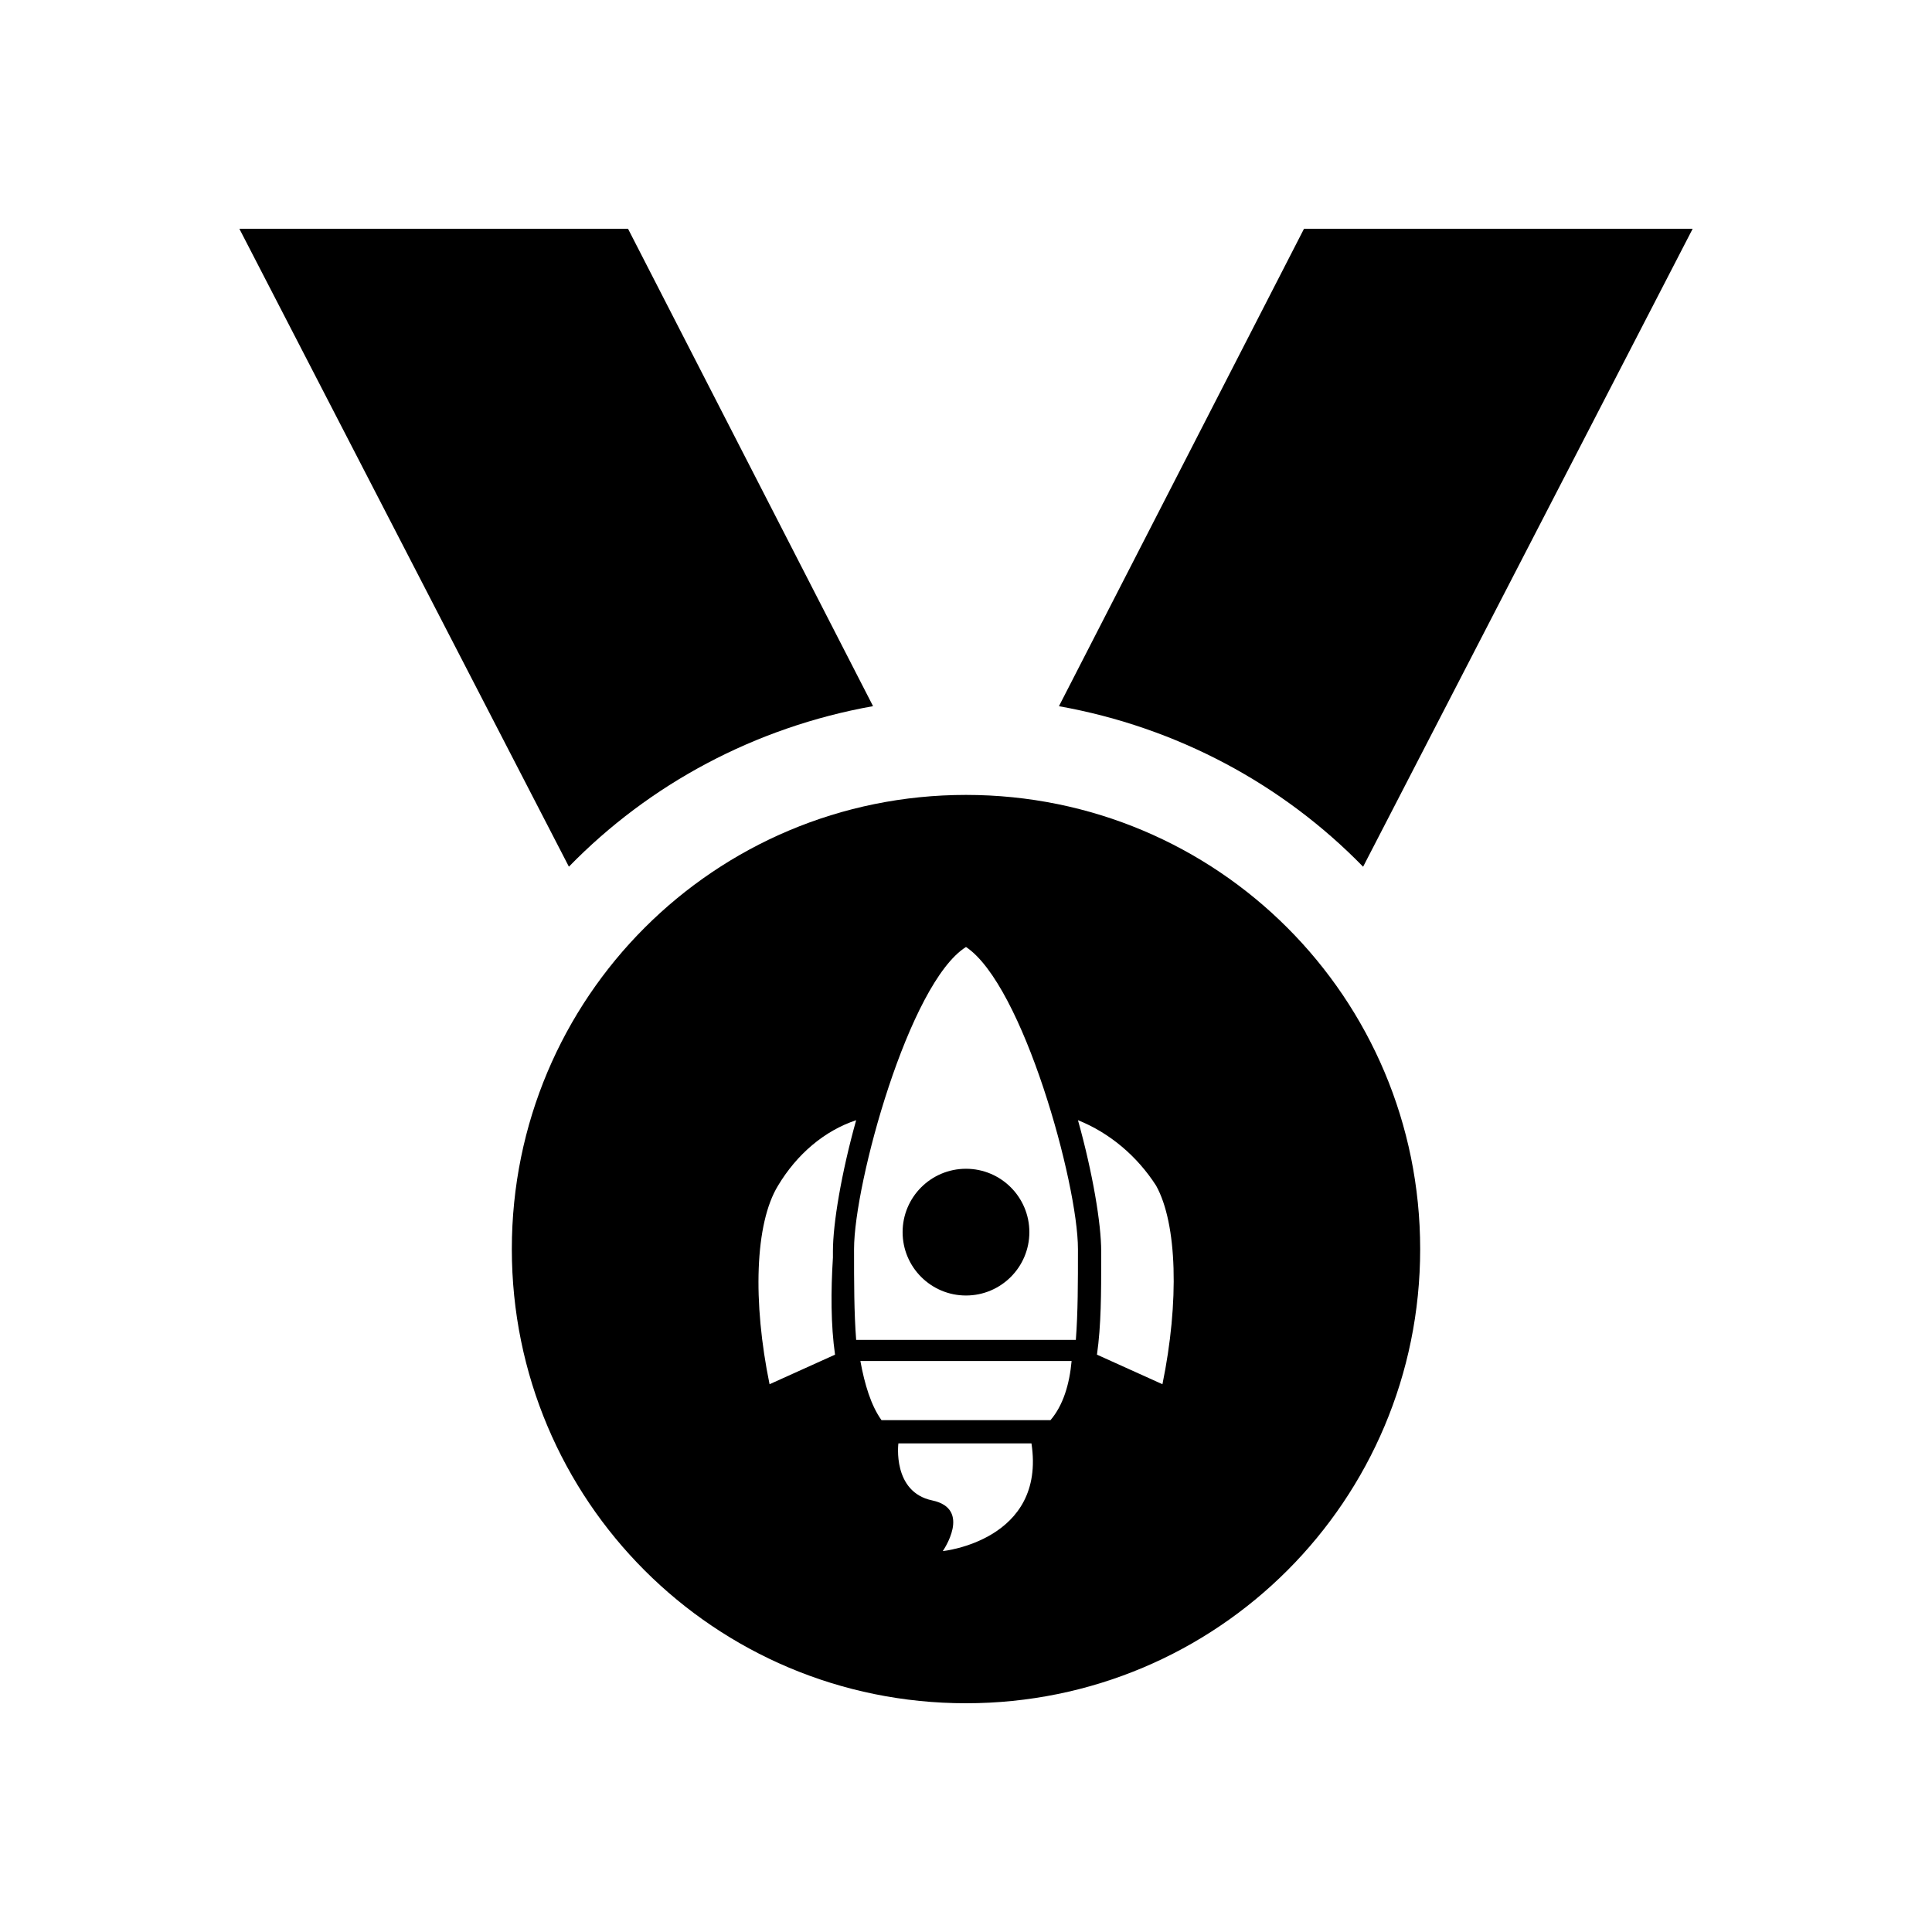
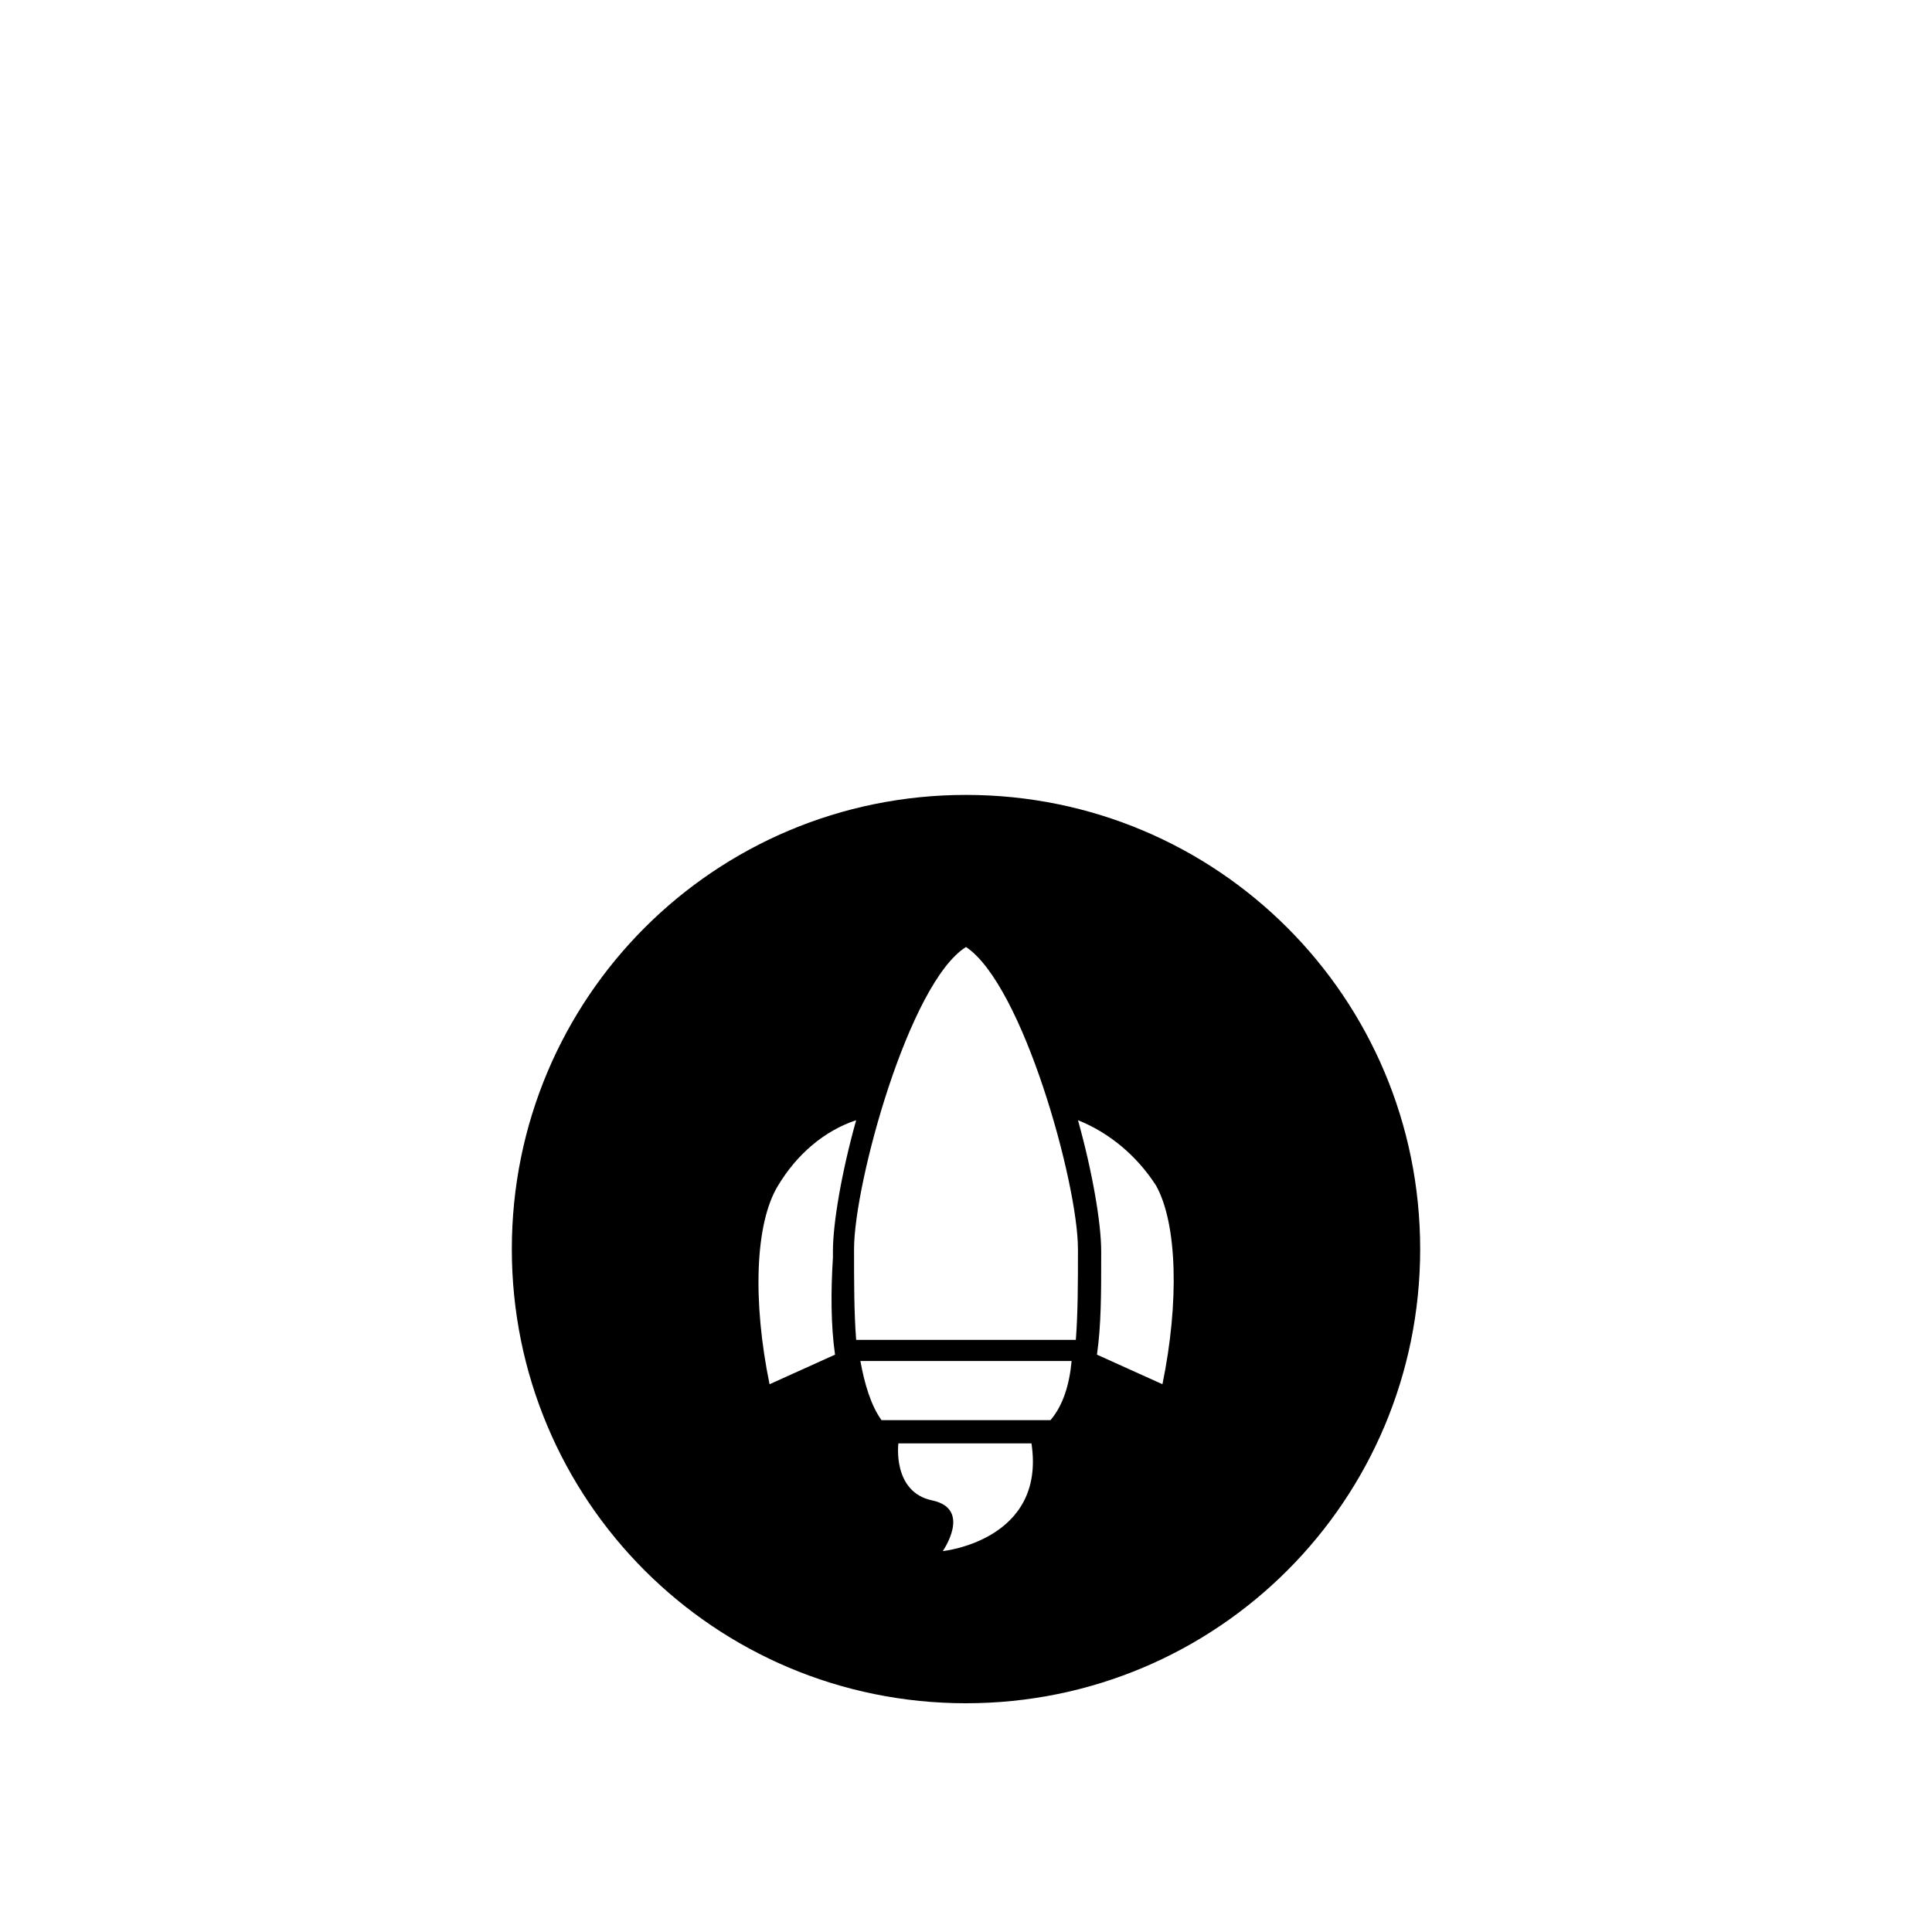
<svg xmlns="http://www.w3.org/2000/svg" fill="#000000" width="800px" height="800px" version="1.1" viewBox="144 144 512 512">
  <g>
-     <path d="m505.24 373.69 87.328-169.05h-103l-64.938 126.51c31.348 5.598 59.336 20.711 80.609 42.543z" />
-     <path d="m375.37 331.14-64.934-126.51h-103l87.328 169.05c21.273-21.832 49.262-36.945 80.609-42.543z" />
-     <path d="m416.79 470.53c0 9.277-7.519 16.793-16.793 16.793-9.277 0-16.797-7.516-16.797-16.793 0-9.273 7.519-16.793 16.797-16.793 9.273 0 16.793 7.519 16.793 16.793" />
    <path d="m400 354.66c-66.613 0-120.36 53.738-120.36 120.36 0 66.613 53.738 120.36 120.36 120.36 66.613 0 120.36-53.738 120.36-120.36-0.004-66.617-53.742-120.36-120.36-120.36zm-34.707 148.34-17.352 7.836c-4.477-21.832-3.918-42.543 2.238-52.621 5.039-8.398 12.316-14.555 20.711-17.352-3.918 13.996-6.156 27.43-6.156 34.707v1.68c-0.562 8.957-0.562 17.914 0.559 25.75zm28.547 52.059s7.836-11.195-2.801-13.434c-10.637-2.238-8.957-15.113-8.957-15.113h35.266c3.922 25.75-23.508 28.547-23.508 28.547zm28.551-34.707h-44.785c-2.801-3.918-4.477-9.516-5.598-15.676l55.98 0.004c-0.559 6.156-2.238 11.754-5.598 15.672zm6.719-21.27h-58.219c-0.559-7.277-0.559-15.113-0.559-24.07 0-17.352 14.555-70.535 29.668-80.051 15.113 10.078 29.668 62.695 29.668 80.051 0 8.953 0 16.793-0.559 24.07zm22.949 11.754-17.352-7.836c1.121-7.836 1.121-16.234 1.121-25.75v-1.68c0-7.277-2.238-20.711-6.156-34.707 8.398 3.359 15.676 9.516 20.711 17.352 5.594 10.078 6.156 30.789 1.676 52.621z" />
  </g>
</svg>